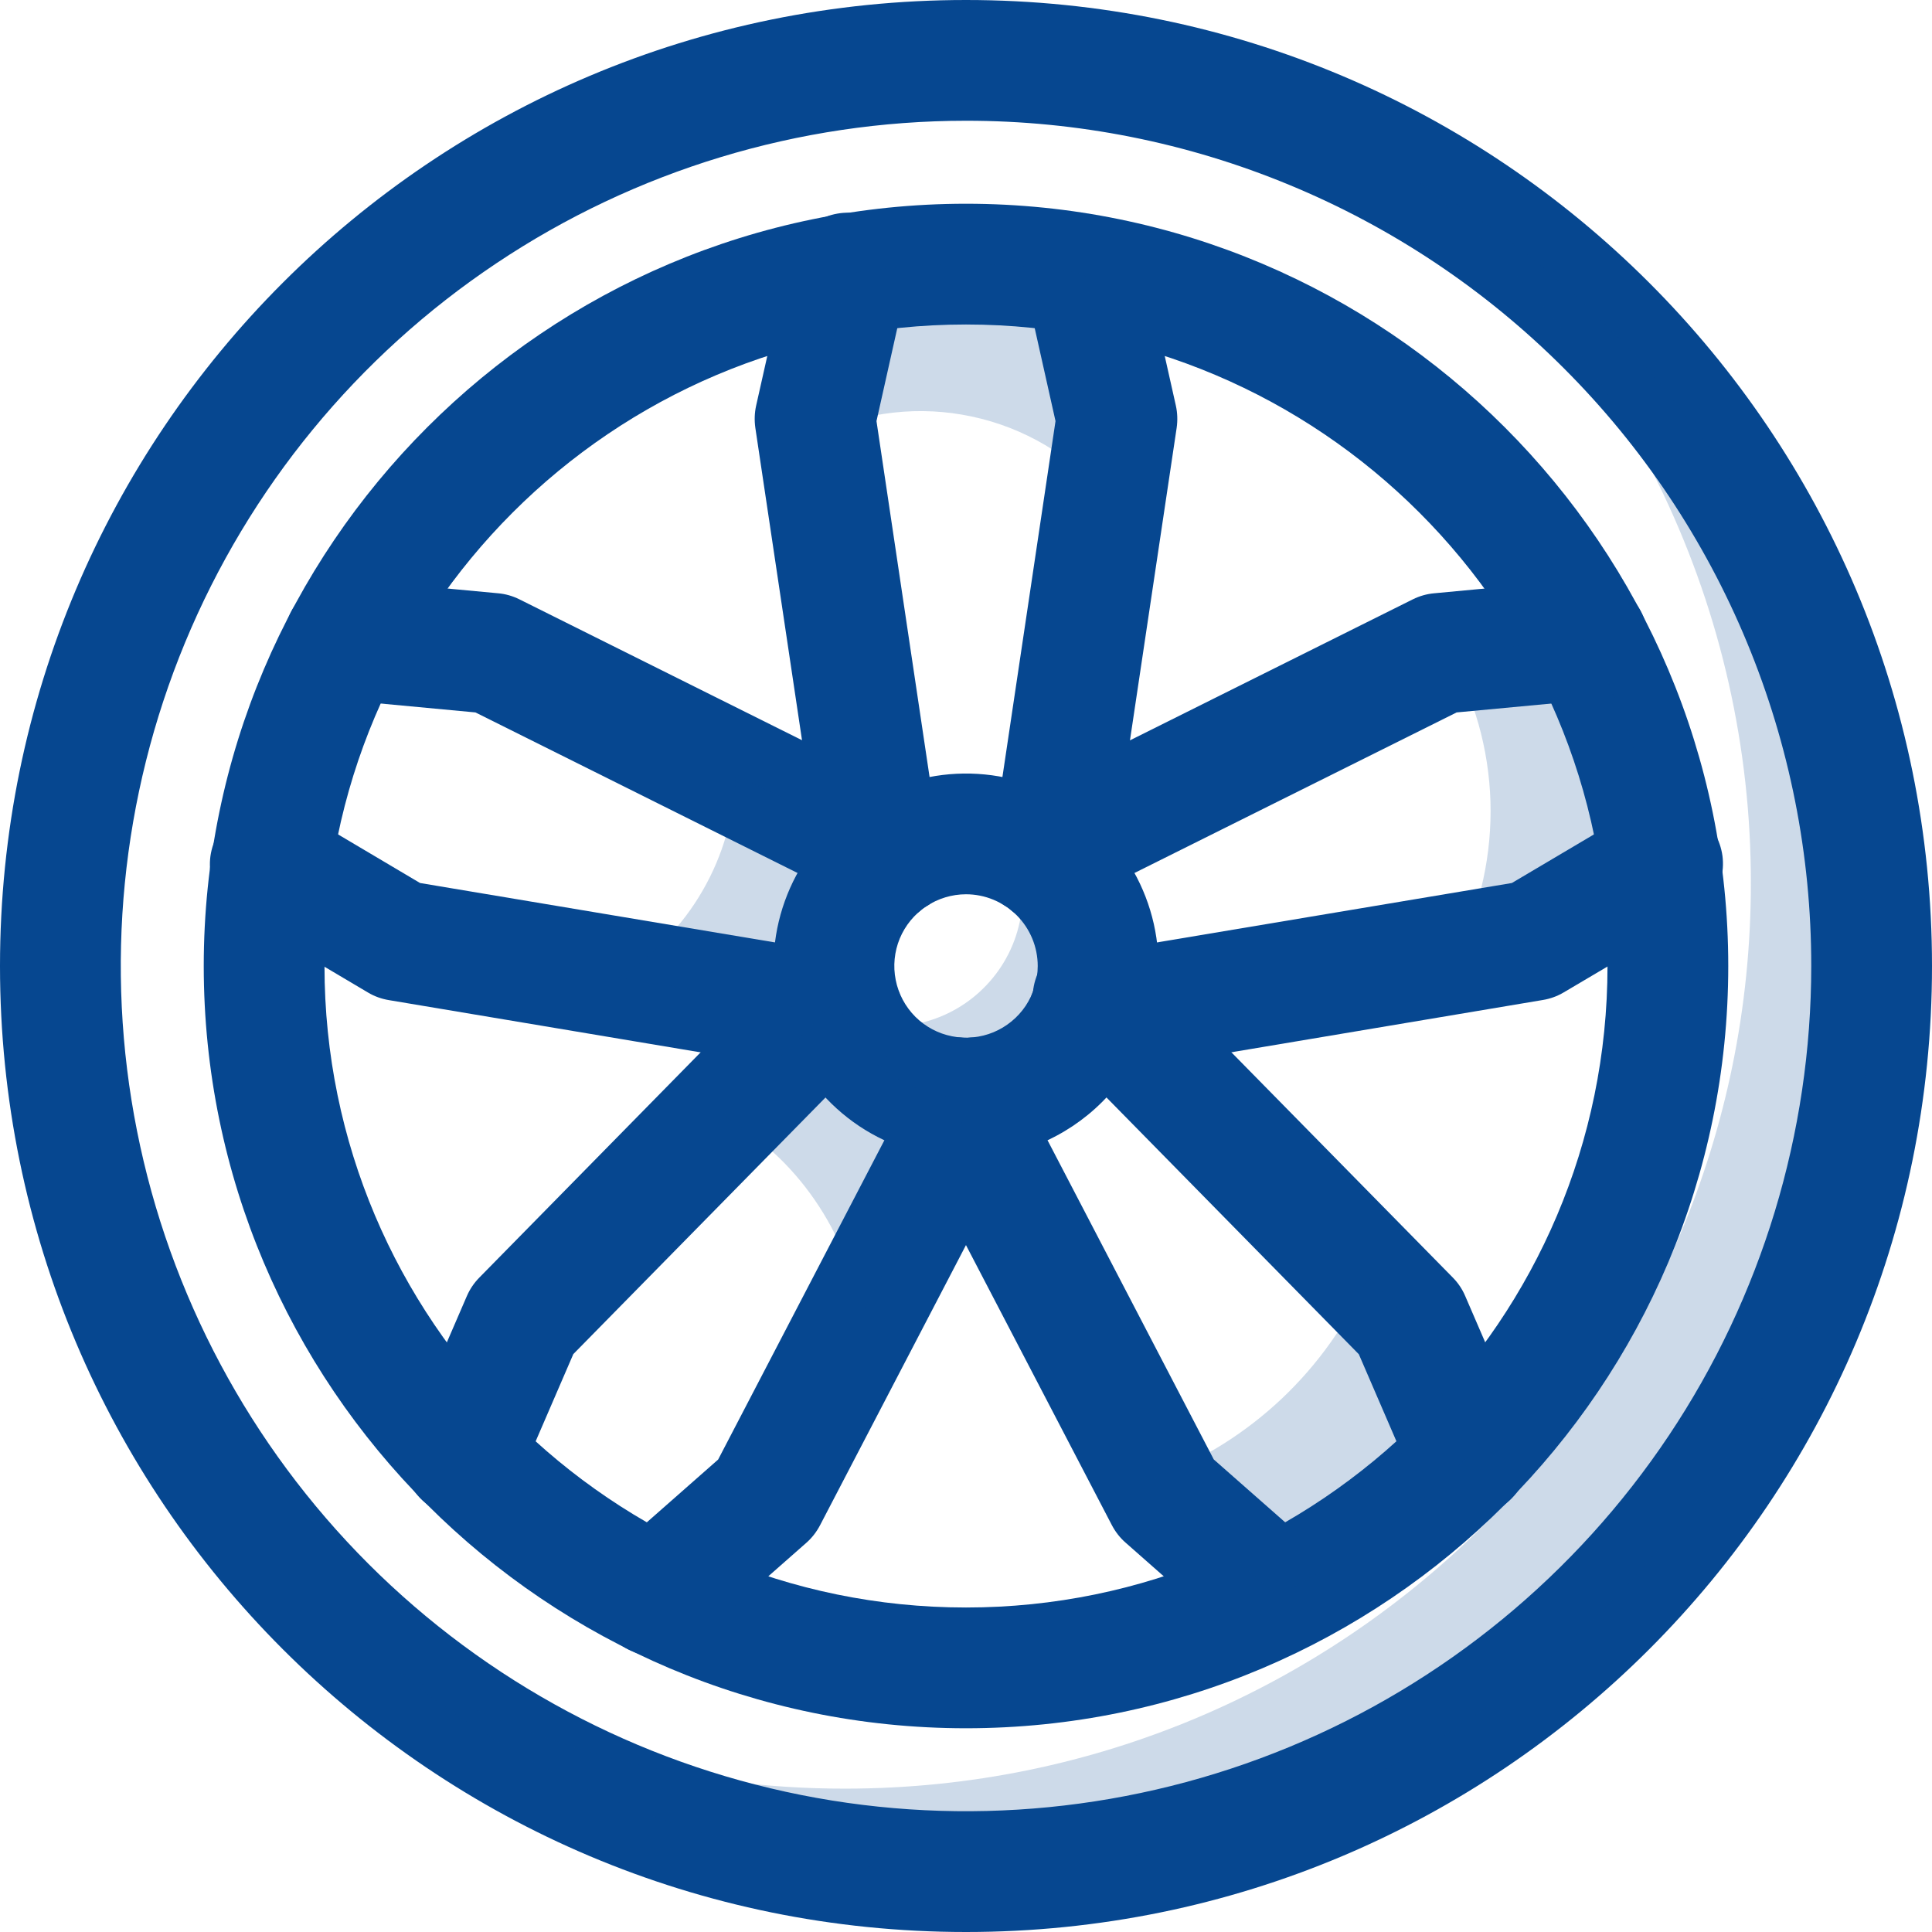
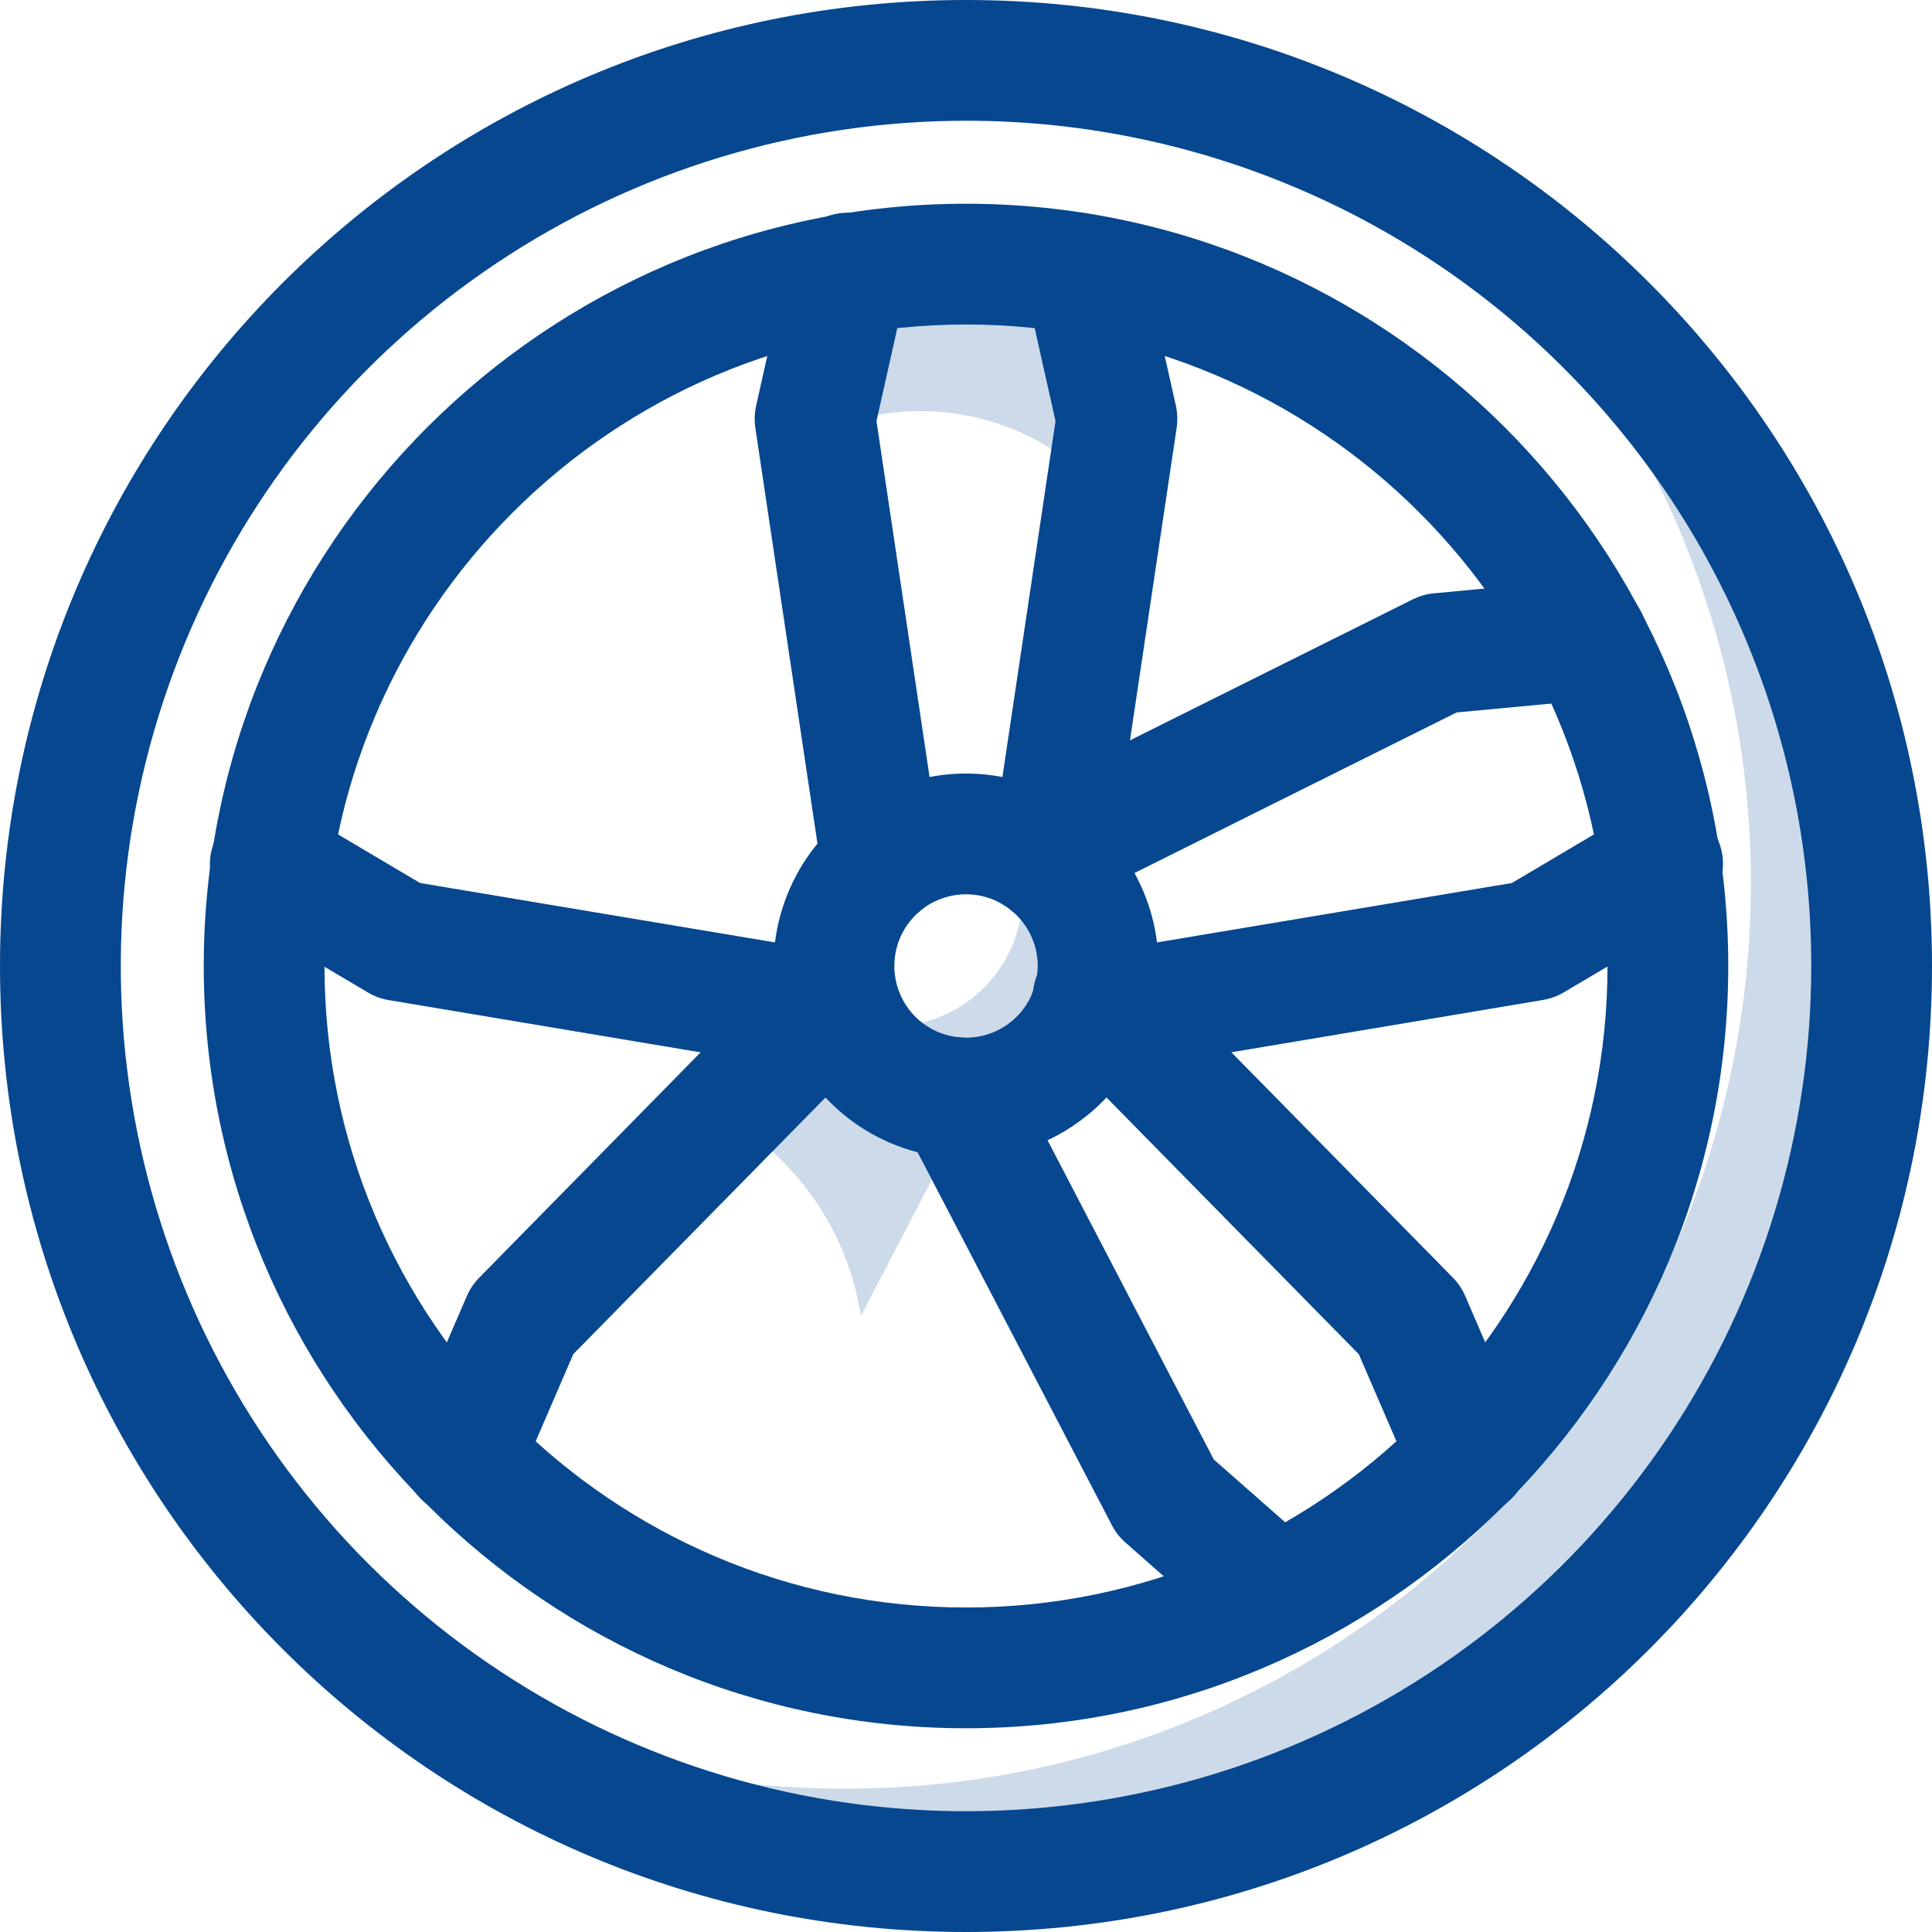
<svg xmlns="http://www.w3.org/2000/svg" width="24" height="24" viewBox="0 0 24 24" fill="none">
  <g clip-path="url(#clip0_502_2166)">
    <path d="M12 24C5.368 24 0 18.633 0 12C0 5.367 5.367 0 12 0C18.633 0 24 5.367 24 12C24 18.633 18.633 24 12 24ZM12 1.5C9.923 1.5 7.893 2.116 6.167 3.27C4.44 4.423 3.094 6.063 2.299 7.982C1.505 9.9 1.297 12.012 1.702 14.048C2.107 16.085 3.107 17.956 4.575 19.425C6.044 20.893 7.915 21.893 9.952 22.298C11.988 22.703 14.1 22.495 16.018 21.701C17.937 20.906 19.577 19.56 20.73 17.834C21.884 16.107 22.5 14.077 22.5 12C22.501 10.621 22.23 9.255 21.702 7.981C21.175 6.707 20.402 5.549 19.426 4.574C18.451 3.598 17.293 2.825 16.019 2.298C14.745 1.77 13.379 1.499 12 1.5Z" fill="#064790" />
    <path d="M12 21.469C6.779 21.469 2.531 17.221 2.531 12C2.531 6.779 6.779 2.531 12 2.531C17.221 2.531 21.469 6.779 21.469 12C21.469 17.221 17.221 21.469 12 21.469ZM12 4.031C7.606 4.031 4.031 7.606 4.031 12C4.031 16.394 7.606 19.969 12 19.969C16.394 19.969 19.969 16.394 19.969 12C19.969 7.606 16.394 4.031 12 4.031Z" fill="#064790" />
    <path d="M12 14.391C11.527 14.391 11.065 14.25 10.672 13.988C10.279 13.725 9.972 13.352 9.791 12.915C9.61 12.478 9.563 11.997 9.655 11.534C9.748 11.07 9.975 10.644 10.31 10.31C10.644 9.975 11.07 9.748 11.534 9.655C11.997 9.563 12.478 9.61 12.915 9.791C13.352 9.972 13.725 10.279 13.988 10.672C14.25 11.065 14.391 11.527 14.391 12C14.39 12.634 14.138 13.241 13.69 13.69C13.241 14.138 12.634 14.39 12 14.391ZM12 11.109C11.824 11.109 11.652 11.162 11.505 11.259C11.359 11.357 11.245 11.496 11.177 11.659C11.11 11.822 11.092 12.001 11.127 12.174C11.161 12.347 11.246 12.505 11.37 12.63C11.495 12.754 11.653 12.839 11.826 12.873C11.999 12.908 12.178 12.89 12.341 12.823C12.504 12.755 12.643 12.641 12.741 12.495C12.838 12.348 12.891 12.176 12.891 12C12.891 11.764 12.797 11.537 12.63 11.37C12.463 11.203 12.236 11.109 12 11.109Z" fill="#064790" />
    <g opacity="0.2">
      <path d="M13.64 12C13.64 12.378 13.51 12.744 13.272 13.037C13.033 13.33 12.701 13.532 12.331 13.608C11.96 13.684 11.575 13.63 11.241 13.455C10.906 13.281 10.641 12.995 10.492 12.648C10.793 12.76 11.121 12.781 11.434 12.708C11.746 12.636 12.031 12.473 12.252 12.24C12.474 12.007 12.622 11.714 12.678 11.398C12.734 11.082 12.697 10.756 12.57 10.461C12.884 10.578 13.155 10.787 13.347 11.063C13.538 11.338 13.64 11.665 13.64 12Z" fill="#064790" />
    </g>
    <path d="M10.95 11.488C10.771 11.488 10.597 11.423 10.461 11.306C10.326 11.189 10.236 11.026 10.21 10.849L9.383 5.314C9.37 5.222 9.373 5.129 9.393 5.039L9.797 3.241C9.817 3.143 9.856 3.051 9.912 2.969C9.969 2.887 10.041 2.816 10.124 2.762C10.208 2.708 10.302 2.671 10.4 2.654C10.498 2.636 10.598 2.639 10.695 2.66C10.793 2.682 10.884 2.723 10.966 2.781C11.047 2.839 11.116 2.912 11.168 2.996C11.221 3.081 11.256 3.175 11.272 3.274C11.288 3.372 11.284 3.472 11.26 3.569L10.888 5.231L11.693 10.628C11.709 10.734 11.702 10.843 11.672 10.947C11.642 11.051 11.59 11.147 11.519 11.228C11.449 11.31 11.361 11.376 11.263 11.42C11.165 11.465 11.058 11.488 10.95 11.488Z" fill="#064790" />
    <path d="M13.05 11.488C12.942 11.488 12.835 11.465 12.737 11.42C12.639 11.375 12.551 11.31 12.481 11.228C12.411 11.146 12.358 11.05 12.328 10.947C12.298 10.843 12.291 10.734 12.307 10.627L13.112 5.231L12.74 3.569C12.7 3.376 12.738 3.176 12.845 3.011C12.951 2.846 13.119 2.729 13.311 2.686C13.502 2.643 13.704 2.677 13.871 2.781C14.038 2.885 14.157 3.05 14.204 3.241L14.607 5.039C14.627 5.129 14.63 5.222 14.617 5.314L13.79 10.849C13.764 11.026 13.674 11.188 13.539 11.306C13.403 11.423 13.229 11.488 13.05 11.488Z" fill="#064790" />
    <path d="M10.476 13.359C10.385 13.359 10.747 13.415 4.832 12.424C4.741 12.409 4.653 12.378 4.574 12.331L2.988 11.391C2.901 11.342 2.825 11.276 2.764 11.197C2.703 11.118 2.659 11.028 2.633 10.931C2.607 10.835 2.601 10.734 2.614 10.636C2.628 10.537 2.661 10.441 2.712 10.356C2.763 10.27 2.83 10.195 2.91 10.136C2.991 10.076 3.082 10.033 3.179 10.009C3.275 9.986 3.376 9.981 3.475 9.997C3.573 10.013 3.668 10.048 3.752 10.1L5.218 10.969L10.599 11.87C10.784 11.902 10.951 12.002 11.066 12.15C11.181 12.298 11.236 12.484 11.22 12.671C11.205 12.858 11.12 13.033 10.982 13.16C10.844 13.287 10.664 13.359 10.476 13.359Z" fill="#064790" />
-     <path d="M10.789 11.284L5.906 8.85L4.211 8.691C4.013 8.672 3.83 8.576 3.704 8.423C3.577 8.269 3.516 8.072 3.535 7.874C3.553 7.676 3.65 7.493 3.803 7.367C3.956 7.24 4.154 7.179 4.352 7.198L6.188 7.37C6.28 7.378 6.369 7.404 6.452 7.445L11.461 9.942C11.639 10.03 11.775 10.186 11.838 10.375C11.901 10.564 11.886 10.77 11.798 10.948C11.709 11.126 11.553 11.261 11.364 11.324C11.176 11.387 10.97 11.373 10.792 11.284H10.789Z" fill="#064790" />
-     <path d="M7.576 20.314C7.444 20.165 7.378 19.97 7.39 19.771C7.403 19.573 7.494 19.387 7.643 19.256L8.921 18.131L11.441 13.291C11.533 13.115 11.691 12.982 11.881 12.922C12.071 12.863 12.277 12.881 12.453 12.973C12.629 13.064 12.762 13.223 12.822 13.412C12.882 13.602 12.864 13.808 12.772 13.984L10.187 18.947C10.144 19.029 10.087 19.103 10.018 19.164L8.634 20.383C8.485 20.514 8.289 20.581 8.091 20.568C7.892 20.555 7.707 20.464 7.576 20.314Z" fill="#064790" />
    <path d="M5.758 18.839C5.633 18.839 5.511 18.808 5.402 18.749C5.292 18.69 5.199 18.604 5.131 18.5C5.063 18.396 5.021 18.277 5.011 18.154C5 18.03 5.02 17.905 5.069 17.791L5.8 16.099C5.837 16.014 5.889 15.937 5.954 15.871L9.876 11.879C10.017 11.743 10.205 11.667 10.401 11.668C10.596 11.668 10.784 11.745 10.924 11.883C11.063 12.02 11.144 12.206 11.148 12.402C11.152 12.598 11.079 12.787 10.946 12.93L7.122 16.821L6.447 18.384C6.389 18.519 6.293 18.634 6.17 18.715C6.048 18.796 5.904 18.839 5.758 18.839Z" fill="#064790" />
    <path d="M18.244 18.839C18.098 18.839 17.954 18.796 17.832 18.715C17.709 18.635 17.613 18.52 17.555 18.386L16.88 16.823L13.056 12.932C12.984 12.862 12.927 12.779 12.888 12.687C12.849 12.595 12.828 12.496 12.828 12.396C12.828 12.296 12.848 12.197 12.886 12.105C12.925 12.012 12.981 11.929 13.053 11.859C13.124 11.789 13.209 11.733 13.301 11.697C13.394 11.66 13.494 11.642 13.594 11.644C13.694 11.646 13.792 11.668 13.884 11.709C13.975 11.749 14.057 11.808 14.126 11.881L18.048 15.871C18.113 15.937 18.165 16.014 18.201 16.099L18.932 17.791C18.982 17.905 19.002 18.03 18.991 18.153C18.98 18.277 18.939 18.396 18.871 18.5C18.802 18.604 18.709 18.689 18.6 18.749C18.491 18.808 18.368 18.839 18.244 18.839Z" fill="#064790" />
    <path d="M15.365 20.382L13.982 19.163C13.912 19.102 13.855 19.028 13.812 18.946L11.227 13.984C11.136 13.807 11.117 13.602 11.177 13.412C11.237 13.222 11.37 13.064 11.546 12.972C11.723 12.88 11.928 12.862 12.118 12.922C12.308 12.982 12.466 13.114 12.558 13.291L15.078 18.13L16.356 19.255C16.5 19.388 16.585 19.572 16.595 19.767C16.605 19.963 16.538 20.154 16.409 20.301C16.28 20.448 16.098 20.538 15.903 20.553C15.708 20.568 15.515 20.506 15.365 20.38V20.382Z" fill="#064790" />
    <path d="M12.206 10.947C12.117 10.769 12.103 10.563 12.166 10.375C12.229 10.186 12.364 10.03 12.542 9.942L17.551 7.445C17.634 7.404 17.724 7.378 17.816 7.37L19.65 7.198C19.848 7.179 20.046 7.24 20.199 7.367C20.352 7.493 20.449 7.676 20.467 7.874C20.486 8.072 20.425 8.269 20.298 8.423C20.172 8.576 19.989 8.672 19.791 8.691L18.095 8.85L13.211 11.284C13.123 11.328 13.027 11.354 12.929 11.361C12.831 11.368 12.732 11.355 12.639 11.324C12.545 11.293 12.459 11.243 12.385 11.179C12.31 11.114 12.249 11.035 12.206 10.947Z" fill="#064790" />
    <path d="M13.523 13.359C13.335 13.359 13.153 13.288 13.015 13.161C12.877 13.034 12.791 12.859 12.776 12.671C12.761 12.484 12.816 12.297 12.931 12.149C13.047 12 13.214 11.901 13.399 11.87L18.781 10.969L20.247 10.101C20.331 10.046 20.426 10.009 20.526 9.992C20.625 9.975 20.727 9.978 20.825 10.001C20.924 10.024 21.016 10.067 21.097 10.127C21.179 10.187 21.247 10.262 21.299 10.349C21.35 10.436 21.383 10.532 21.397 10.632C21.41 10.732 21.403 10.834 21.376 10.931C21.349 11.028 21.303 11.119 21.24 11.198C21.177 11.277 21.099 11.343 21.011 11.391L19.425 12.328C19.346 12.375 19.258 12.407 19.167 12.422C13.273 13.41 13.615 13.359 13.523 13.359Z" fill="#064790" />
    <g opacity="0.2">
      <path d="M23.25 12C23.25 18.213 18.213 23.25 12 23.25C9.416 23.254 6.91 22.364 4.906 20.732C6.608 21.709 8.537 22.222 10.5 22.219C16.713 22.219 21.75 17.182 21.75 10.969C21.751 9.295 21.379 7.643 20.66 6.132C19.941 4.621 18.893 3.29 17.593 2.236C19.313 3.221 20.741 4.643 21.734 6.358C22.727 8.072 23.25 10.018 23.25 12Z" fill="#064790" />
    </g>
    <g opacity="0.2">
      <path d="M13.875 5.203L13.734 6.153C13.301 5.655 12.717 5.311 12.071 5.174C11.425 5.036 10.752 5.112 10.153 5.391L10.125 5.203L10.528 3.405C11.502 3.24 12.498 3.24 13.472 3.405L13.875 5.203Z" fill="#064790" />
    </g>
    <g opacity="0.2">
-       <path d="M10.476 12.609L7.688 12.14C8.117 11.872 8.475 11.503 8.728 11.064C8.982 10.625 9.123 10.131 9.141 9.624L11.126 10.614C10.801 10.818 10.559 11.13 10.44 11.494C10.321 11.858 10.334 12.253 10.476 12.609Z" fill="#064790" />
-     </g>
+       </g>
    <g opacity="0.2">
      <path d="M12.106 13.637L10.694 16.348C10.615 15.831 10.419 15.338 10.122 14.908C9.826 14.476 9.435 14.118 8.98 13.859L10.41 12.406C10.504 12.777 10.726 13.103 11.036 13.328C11.345 13.553 11.724 13.662 12.106 13.637Z" fill="#064790" />
    </g>
    <g opacity="0.2">
-       <path d="M18.243 18.088C17.552 18.794 16.746 19.38 15.861 19.819L14.478 18.6L14.352 18.357C14.935 18.137 15.468 17.803 15.921 17.376C16.374 16.948 16.738 16.435 16.991 15.865L17.512 16.396L18.243 18.088Z" fill="#064790" />
-     </g>
+       </g>
    <g opacity="0.2">
-       <path d="M20.629 10.744L19.043 11.681L18.106 11.838C18.394 11.254 18.534 10.608 18.515 9.957C18.495 9.307 18.316 8.67 17.994 8.105L19.72 7.943C20.178 8.819 20.485 9.766 20.629 10.744Z" fill="#064790" />
-     </g>
+       </g>
  </g>
  <defs>
    <clipPath id="clip0_502_2166">
      <rect width="24" height="24" fill="white" />
    </clipPath>
  </defs>
</svg>